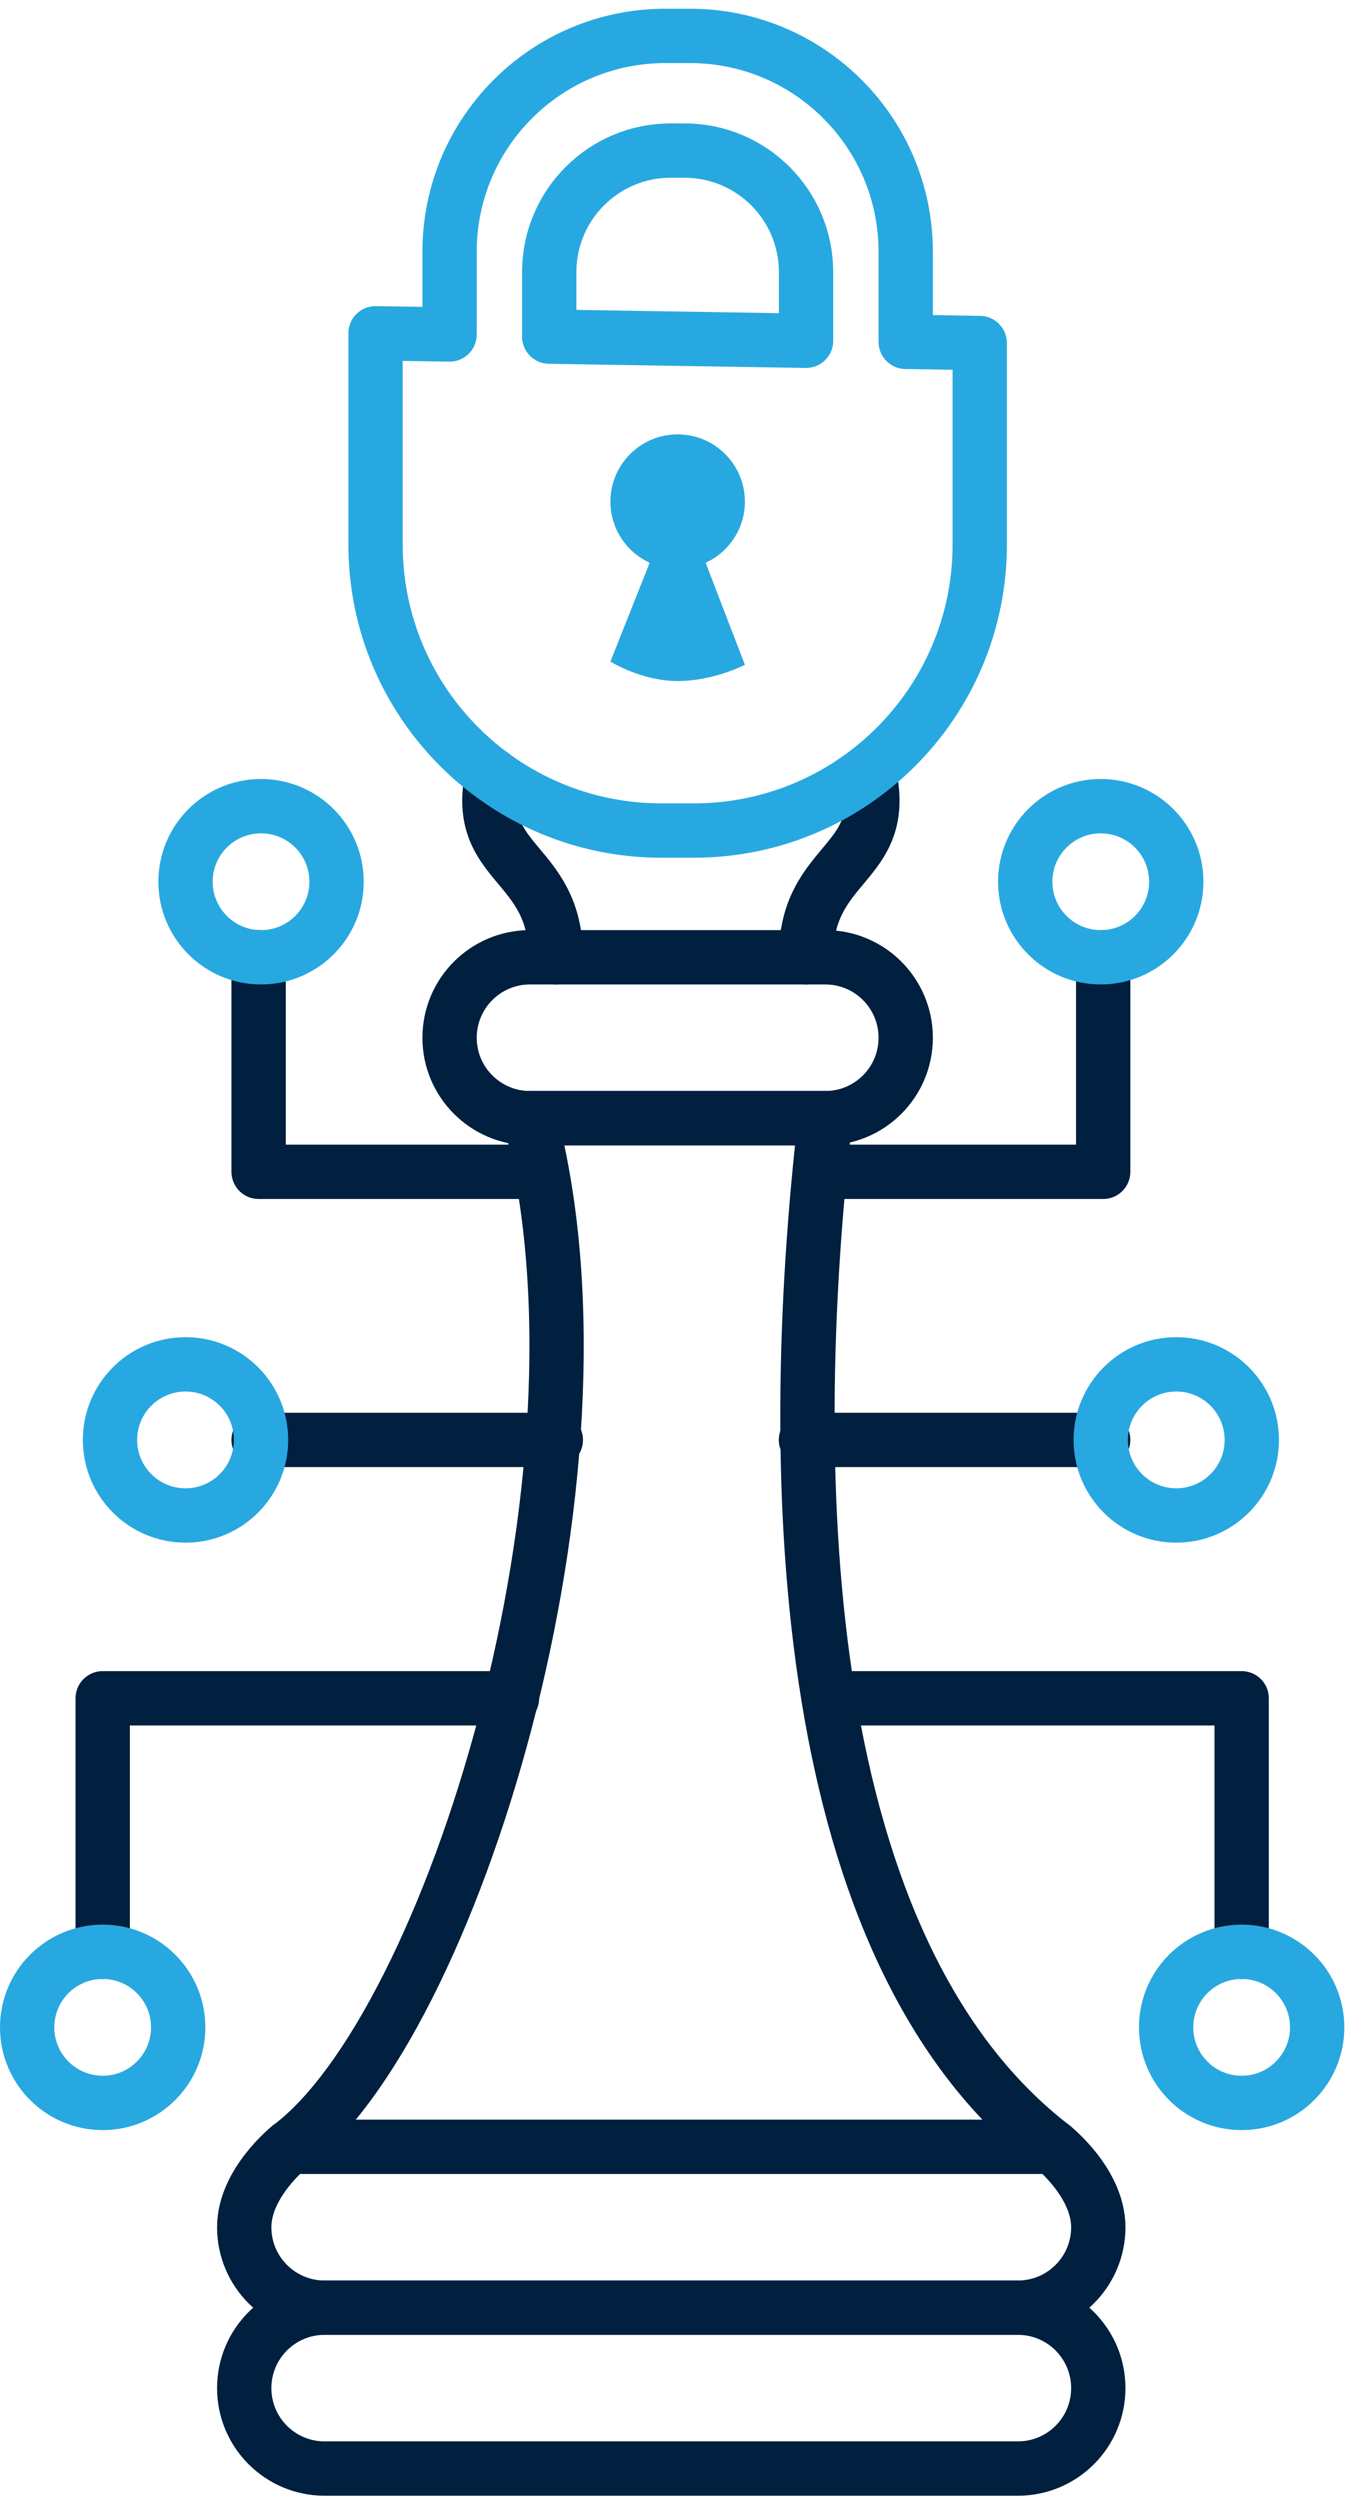
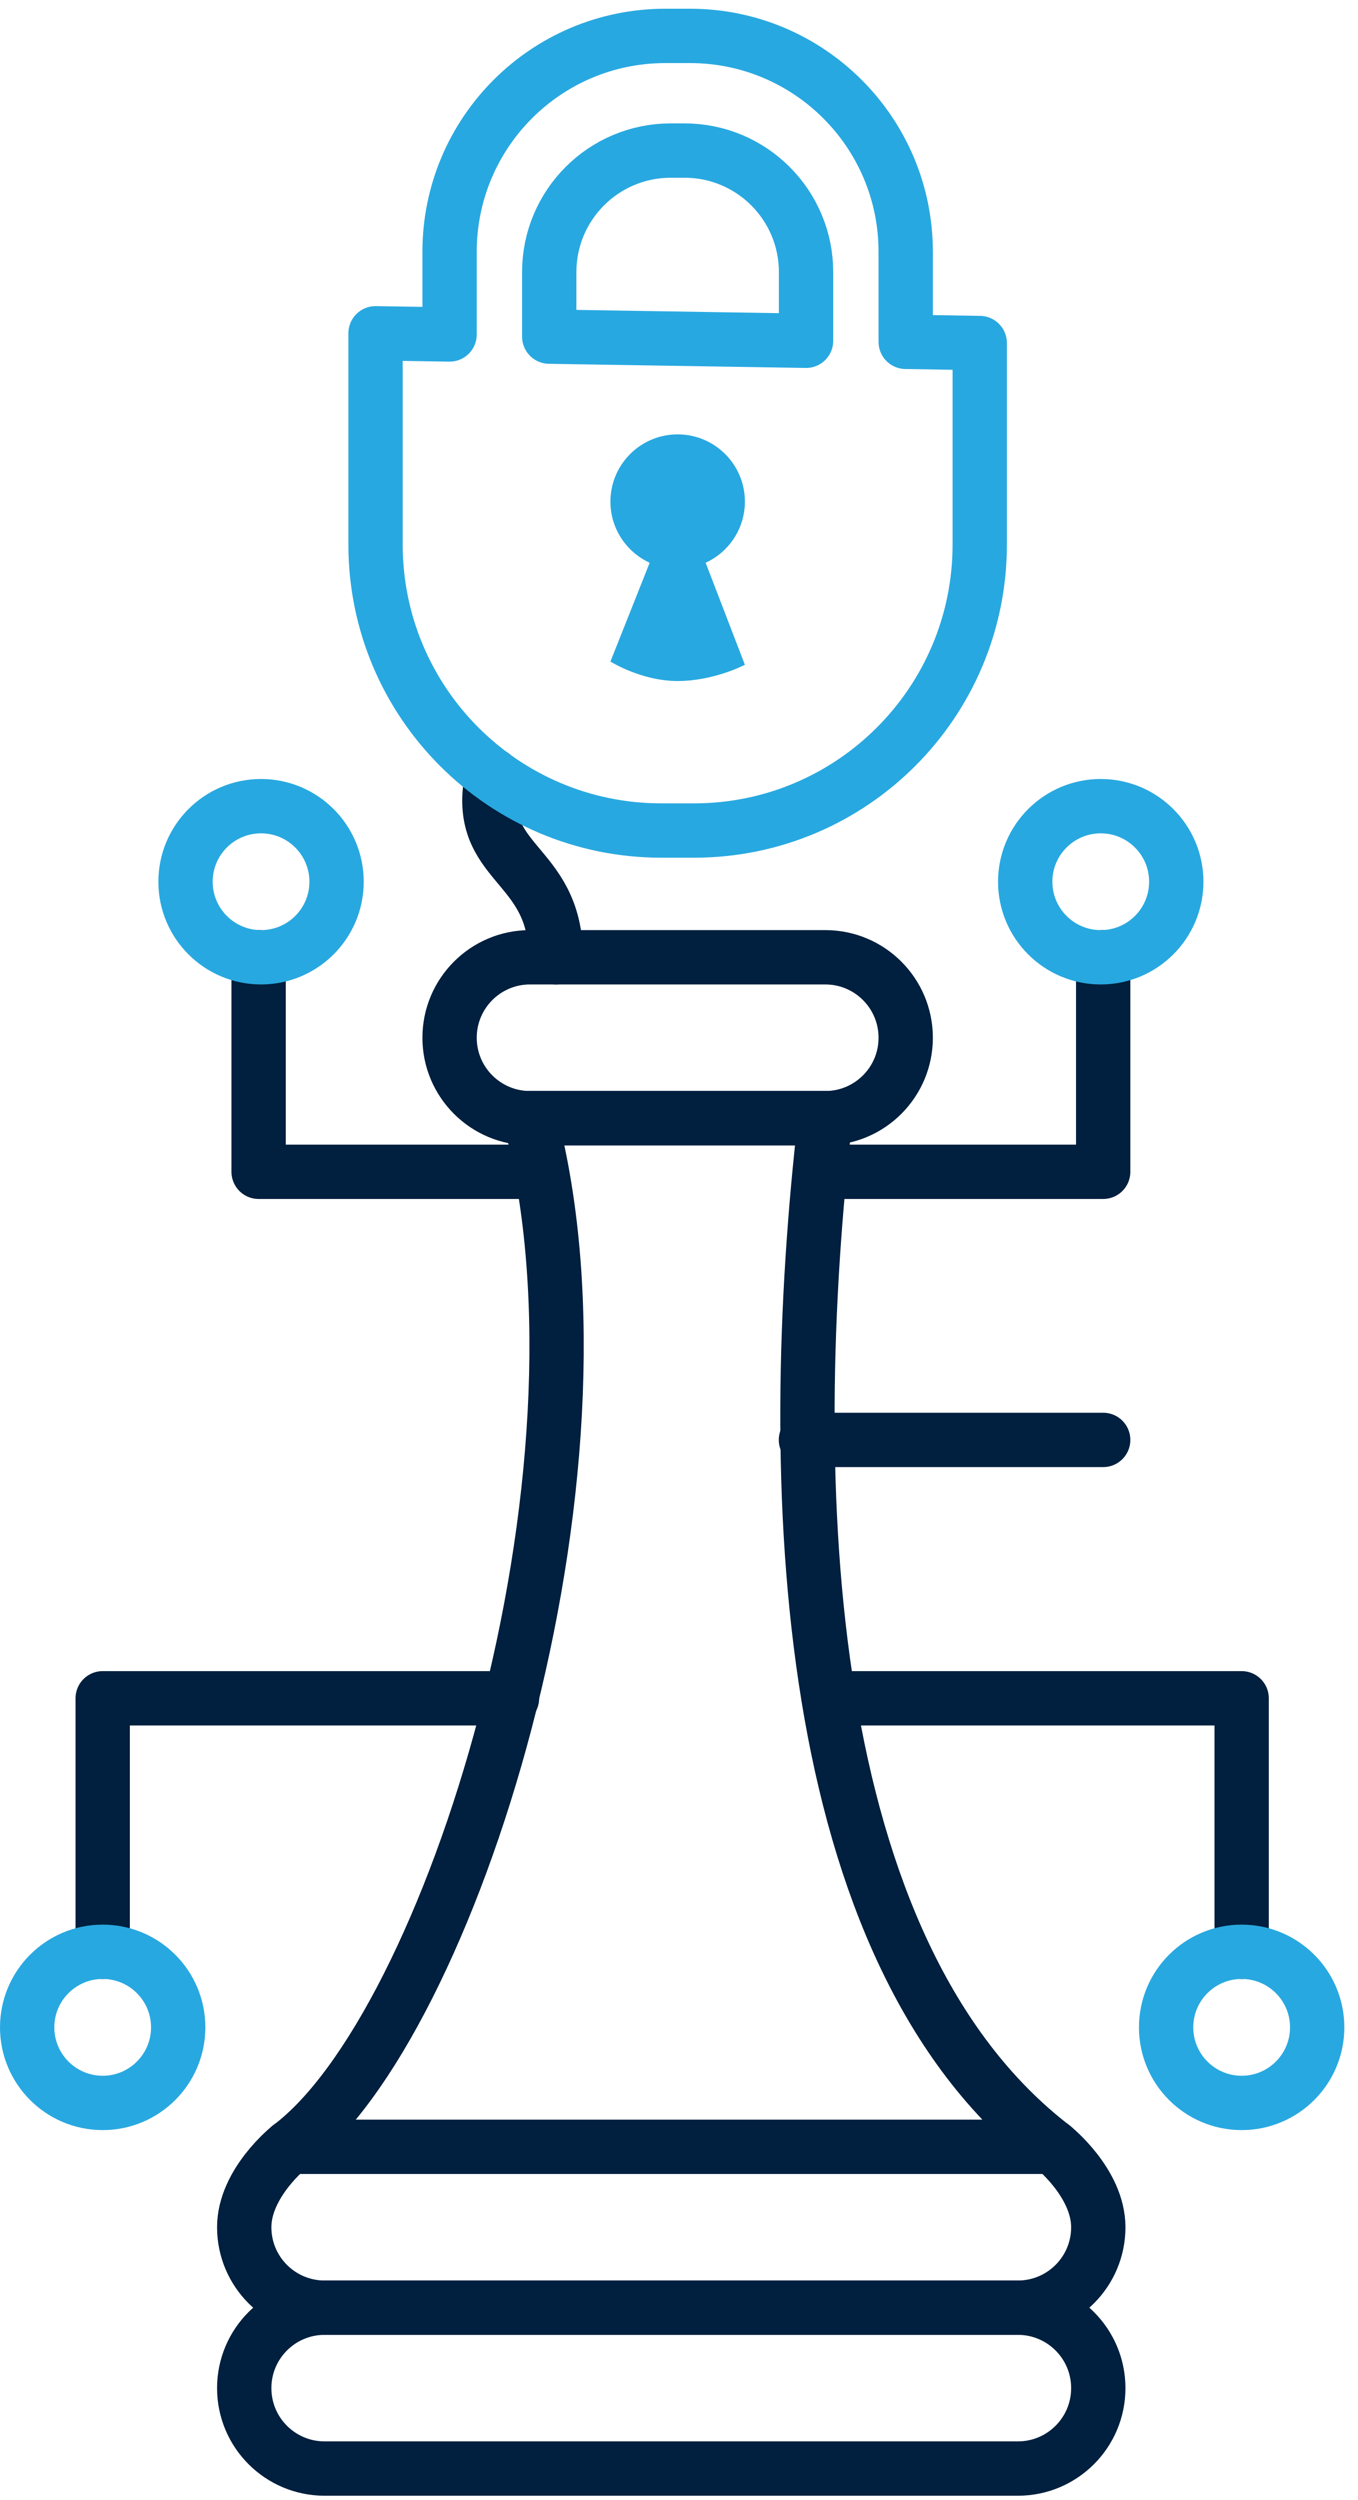
<svg xmlns="http://www.w3.org/2000/svg" width="50px" height="92px" viewBox="0 0 50 92" version="1.1">
  <title>Group 41</title>
  <desc>Created with Sketch.</desc>
  <g id="Symbols" stroke="none" stroke-width="1" fill="none" fill-rule="evenodd">
    <g id="icon/cyberposture" transform="translate(1, 1)">
      <g id="Group-41">
        <polyline id="Stroke-3" stroke="#011F3E" stroke-width="2" stroke-linecap="round" stroke-linejoin="round" points="8.522 34.228 8.522 42.122 18.747 42.122" />
-         <path d="M8.522,51.989 L19.465,51.989" id="Stroke-5" stroke="#011F3E" stroke-width="2" stroke-linecap="round" stroke-linejoin="round" />
        <polyline id="Stroke-7" stroke="#011F3E" stroke-width="2" stroke-linecap="round" stroke-linejoin="round" points="2.781 70.826 2.781 61.497 17.851 61.497" />
        <path d="M11.392,31.448 C11.392,32.983 10.147,34.228 8.611,34.228 C7.075,34.228 5.831,32.983 5.831,31.448 C5.831,29.912 7.075,28.667 8.611,28.667 C10.147,28.667 11.392,29.912 11.392,31.448 Z" id="Stroke-9" stroke="#28A8E0" stroke-width="2" stroke-linecap="round" stroke-linejoin="round" />
-         <path d="M8.611,51.989 C8.611,53.525 7.366,54.77 5.831,54.77 C4.295,54.77 3.05,53.525 3.05,51.989 C3.05,50.453 4.295,49.208 5.831,49.208 C7.366,49.208 8.611,50.453 8.611,51.989 Z" id="Stroke-11" stroke="#28A8E0" stroke-width="2" stroke-linecap="round" stroke-linejoin="round" />
        <path d="M5.561,73.607 C5.561,75.142 4.316,76.388 2.781,76.388 C1.245,76.388 0,75.142 0,73.607 C0,72.071 1.245,70.826 2.781,70.826 C4.316,70.826 5.561,72.071 5.561,73.607 Z" id="Stroke-13" stroke="#28A8E0" stroke-width="2" stroke-linecap="round" stroke-linejoin="round" />
        <path d="M17.127,27.525 C16.415,30.877 19.465,30.64 19.465,34.228" id="Stroke-15" stroke="#011F3E" stroke-width="2" stroke-linecap="round" stroke-linejoin="round" />
        <polyline id="Stroke-17" stroke="#011F3E" stroke-width="2" stroke-linecap="round" stroke-linejoin="round" points="39.618 34.228 39.618 42.122 29.392 42.122" />
        <path d="M39.618,51.989 L28.674,51.989" id="Stroke-19" stroke="#011F3E" stroke-width="2" stroke-linecap="round" stroke-linejoin="round" />
        <polyline id="Stroke-21" stroke="#011F3E" stroke-width="2" stroke-linecap="round" stroke-linejoin="round" points="44.716 70.826 44.716 61.497 29.646 61.497" />
        <path d="M36.747,31.448 C36.747,32.983 37.993,34.228 39.528,34.228 C41.064,34.228 42.309,32.983 42.309,31.448 C42.309,29.912 41.064,28.667 39.528,28.667 C37.993,28.667 36.747,29.912 36.747,31.448 Z" id="Stroke-23" stroke="#28A8E0" stroke-width="2" stroke-linecap="round" stroke-linejoin="round" />
-         <path d="M39.528,51.989 C39.528,53.525 40.773,54.77 42.309,54.77 C43.845,54.77 45.09,53.525 45.09,51.989 C45.09,50.453 43.845,49.208 42.309,49.208 C40.773,49.208 39.528,50.453 39.528,51.989 Z" id="Stroke-25" stroke="#28A8E0" stroke-width="2" stroke-linecap="round" stroke-linejoin="round" />
        <path d="M41.935,73.607 C41.935,75.142 43.18,76.388 44.716,76.388 C46.252,76.388 47.497,75.142 47.497,73.607 C47.497,72.071 46.252,70.826 44.716,70.826 C43.18,70.826 41.935,72.071 41.935,73.607 Z" id="Stroke-27" stroke="#28A8E0" stroke-width="2" stroke-linecap="round" stroke-linejoin="round" />
-         <path d="M31.012,27.525 C31.724,30.877 28.674,30.64 28.674,34.228" id="Stroke-29" stroke="#011F3E" stroke-width="2" stroke-linecap="round" stroke-linejoin="round" />
        <path d="M29.387,40.149 L18.513,40.149 C16.879,40.149 15.553,38.823 15.553,37.189 C15.553,35.554 16.879,34.228 18.513,34.228 L29.387,34.228 C31.022,34.228 32.347,35.554 32.347,37.189 C32.347,38.823 31.022,40.149 29.387,40.149 Z" id="Stroke-31" stroke="#011F3E" stroke-width="2" stroke-linecap="round" stroke-linejoin="round" />
        <path d="M36.478,89.843 L10.952,89.843 C9.317,89.843 7.992,88.518 7.992,86.883 C7.992,85.248 9.317,83.923 10.952,83.923 L36.478,83.923 C38.113,83.923 39.438,85.248 39.438,86.883 C39.438,88.518 38.113,89.843 36.478,89.843 Z" id="Stroke-33" stroke="#011F3E" stroke-width="2" stroke-linecap="round" stroke-linejoin="round" />
        <path d="M36.478,83.923 L10.952,83.923 C9.317,83.923 7.992,82.597 7.992,80.963 C7.992,79.327 9.666,78.002 9.666,78.002 C15.553,73.607 21.987,53.365 18.514,40.148 L29.387,40.148 C27.837,53.604 28.435,70.826 37.764,78.002 C37.764,78.002 39.438,79.327 39.438,80.963 C39.438,82.597 38.113,83.923 36.478,83.923 Z" id="Stroke-35" stroke="#011F3E" stroke-width="2" stroke-linecap="round" stroke-linejoin="round" />
        <path d="M24.98,19.71 C25.833,19.318 26.426,18.459 26.426,17.46 C26.426,16.093 25.317,14.985 23.95,14.985 C22.583,14.985 21.475,16.093 21.475,17.46 C21.475,18.459 22.068,19.318 22.92,19.71 L21.475,23.345 C21.475,23.345 22.611,24.062 23.95,24.062 C25.289,24.062 26.426,23.464 26.426,23.464 L24.981,19.71 L24.98,19.71 Z" id="Stroke-37" fill="#28A8E0" />
        <path d="M9.666,78.002 L37.764,78.002" id="Stroke-39" stroke="#011F3E" stroke-width="2" stroke-linecap="round" stroke-linejoin="round" />
        <path d="M19.222,9.014 C19.222,6.544 21.225,4.541 23.695,4.541 L24.205,4.541 C26.675,4.541 28.678,6.544 28.678,9.014 L28.678,11.541 L19.222,11.388 L19.222,9.014 Z M32.347,11.58 L32.347,8.266 C32.347,3.878 28.79,0.321 24.402,0.321 L23.498,0.321 C19.11,0.321 15.553,3.878 15.553,8.266 L15.553,11.309 L12.827,11.265 L12.827,19.04 C12.827,24.852 17.539,29.564 23.351,29.564 L24.549,29.564 C30.361,29.564 35.073,24.852 35.073,19.04 L35.073,11.624 L32.347,11.58 Z" id="Stroke-1" stroke="#28A8E0" stroke-width="2" stroke-linecap="round" stroke-linejoin="round" />
      </g>
    </g>
  </g>
</svg>